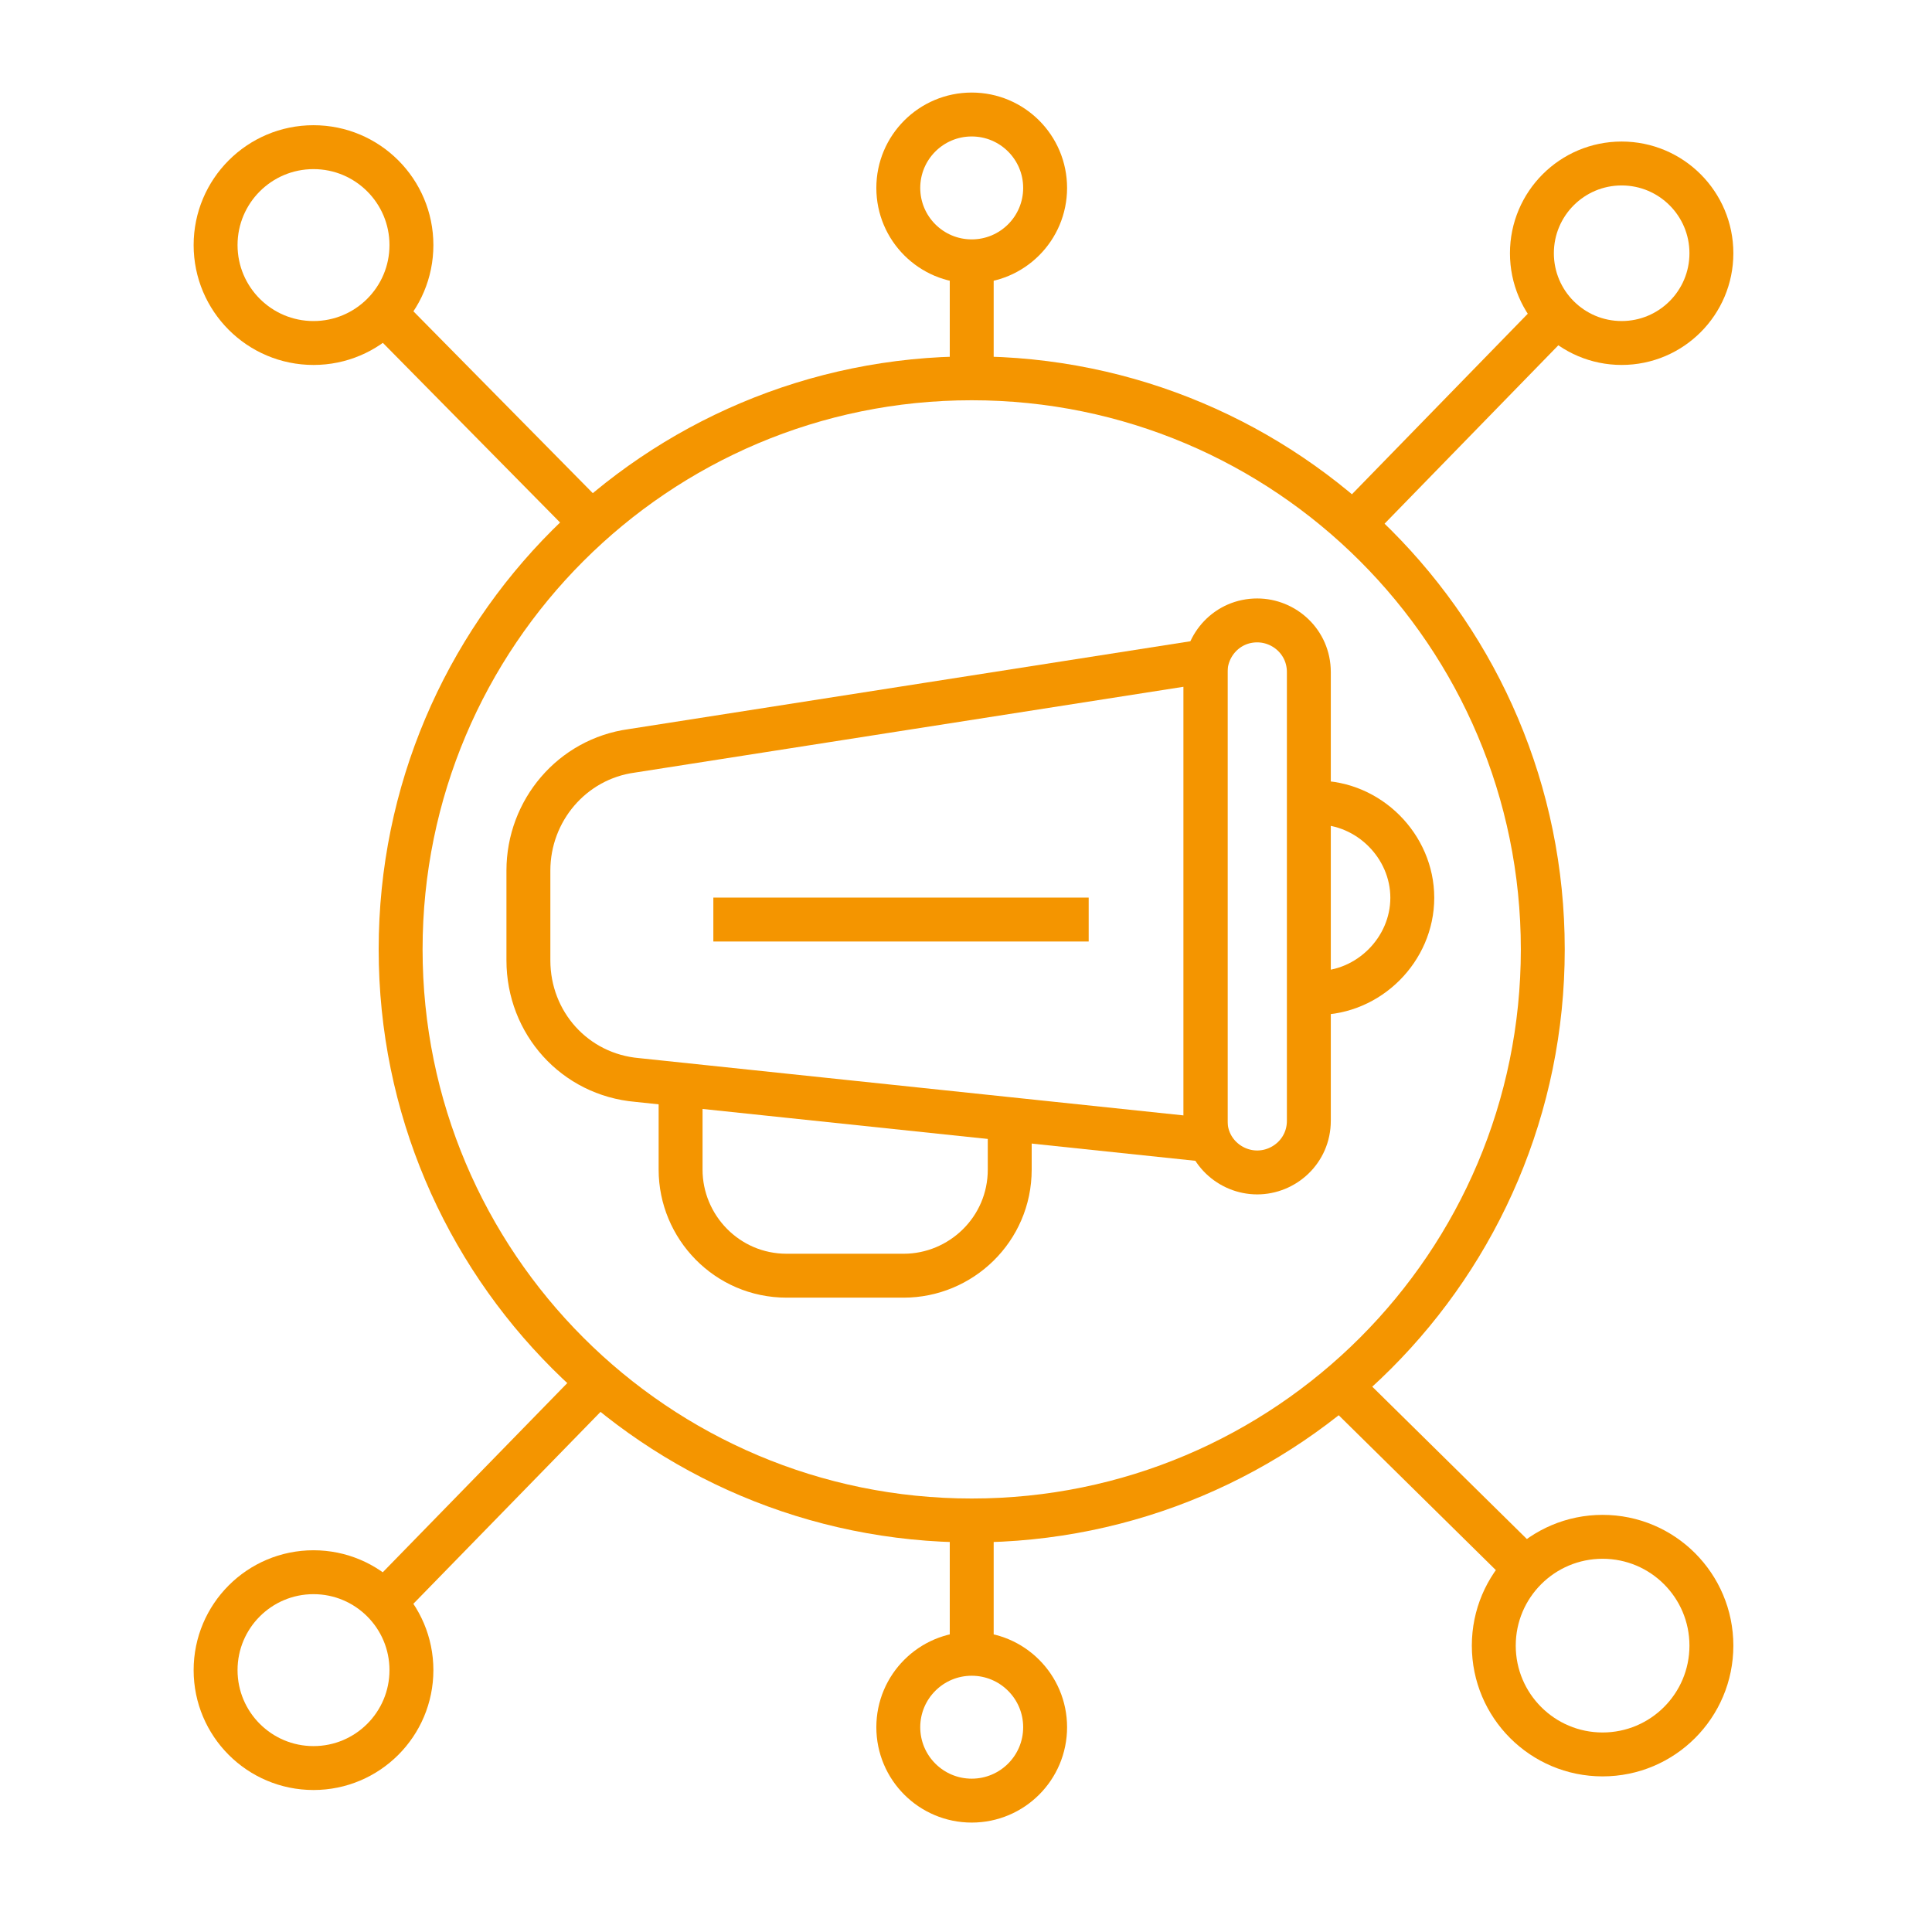
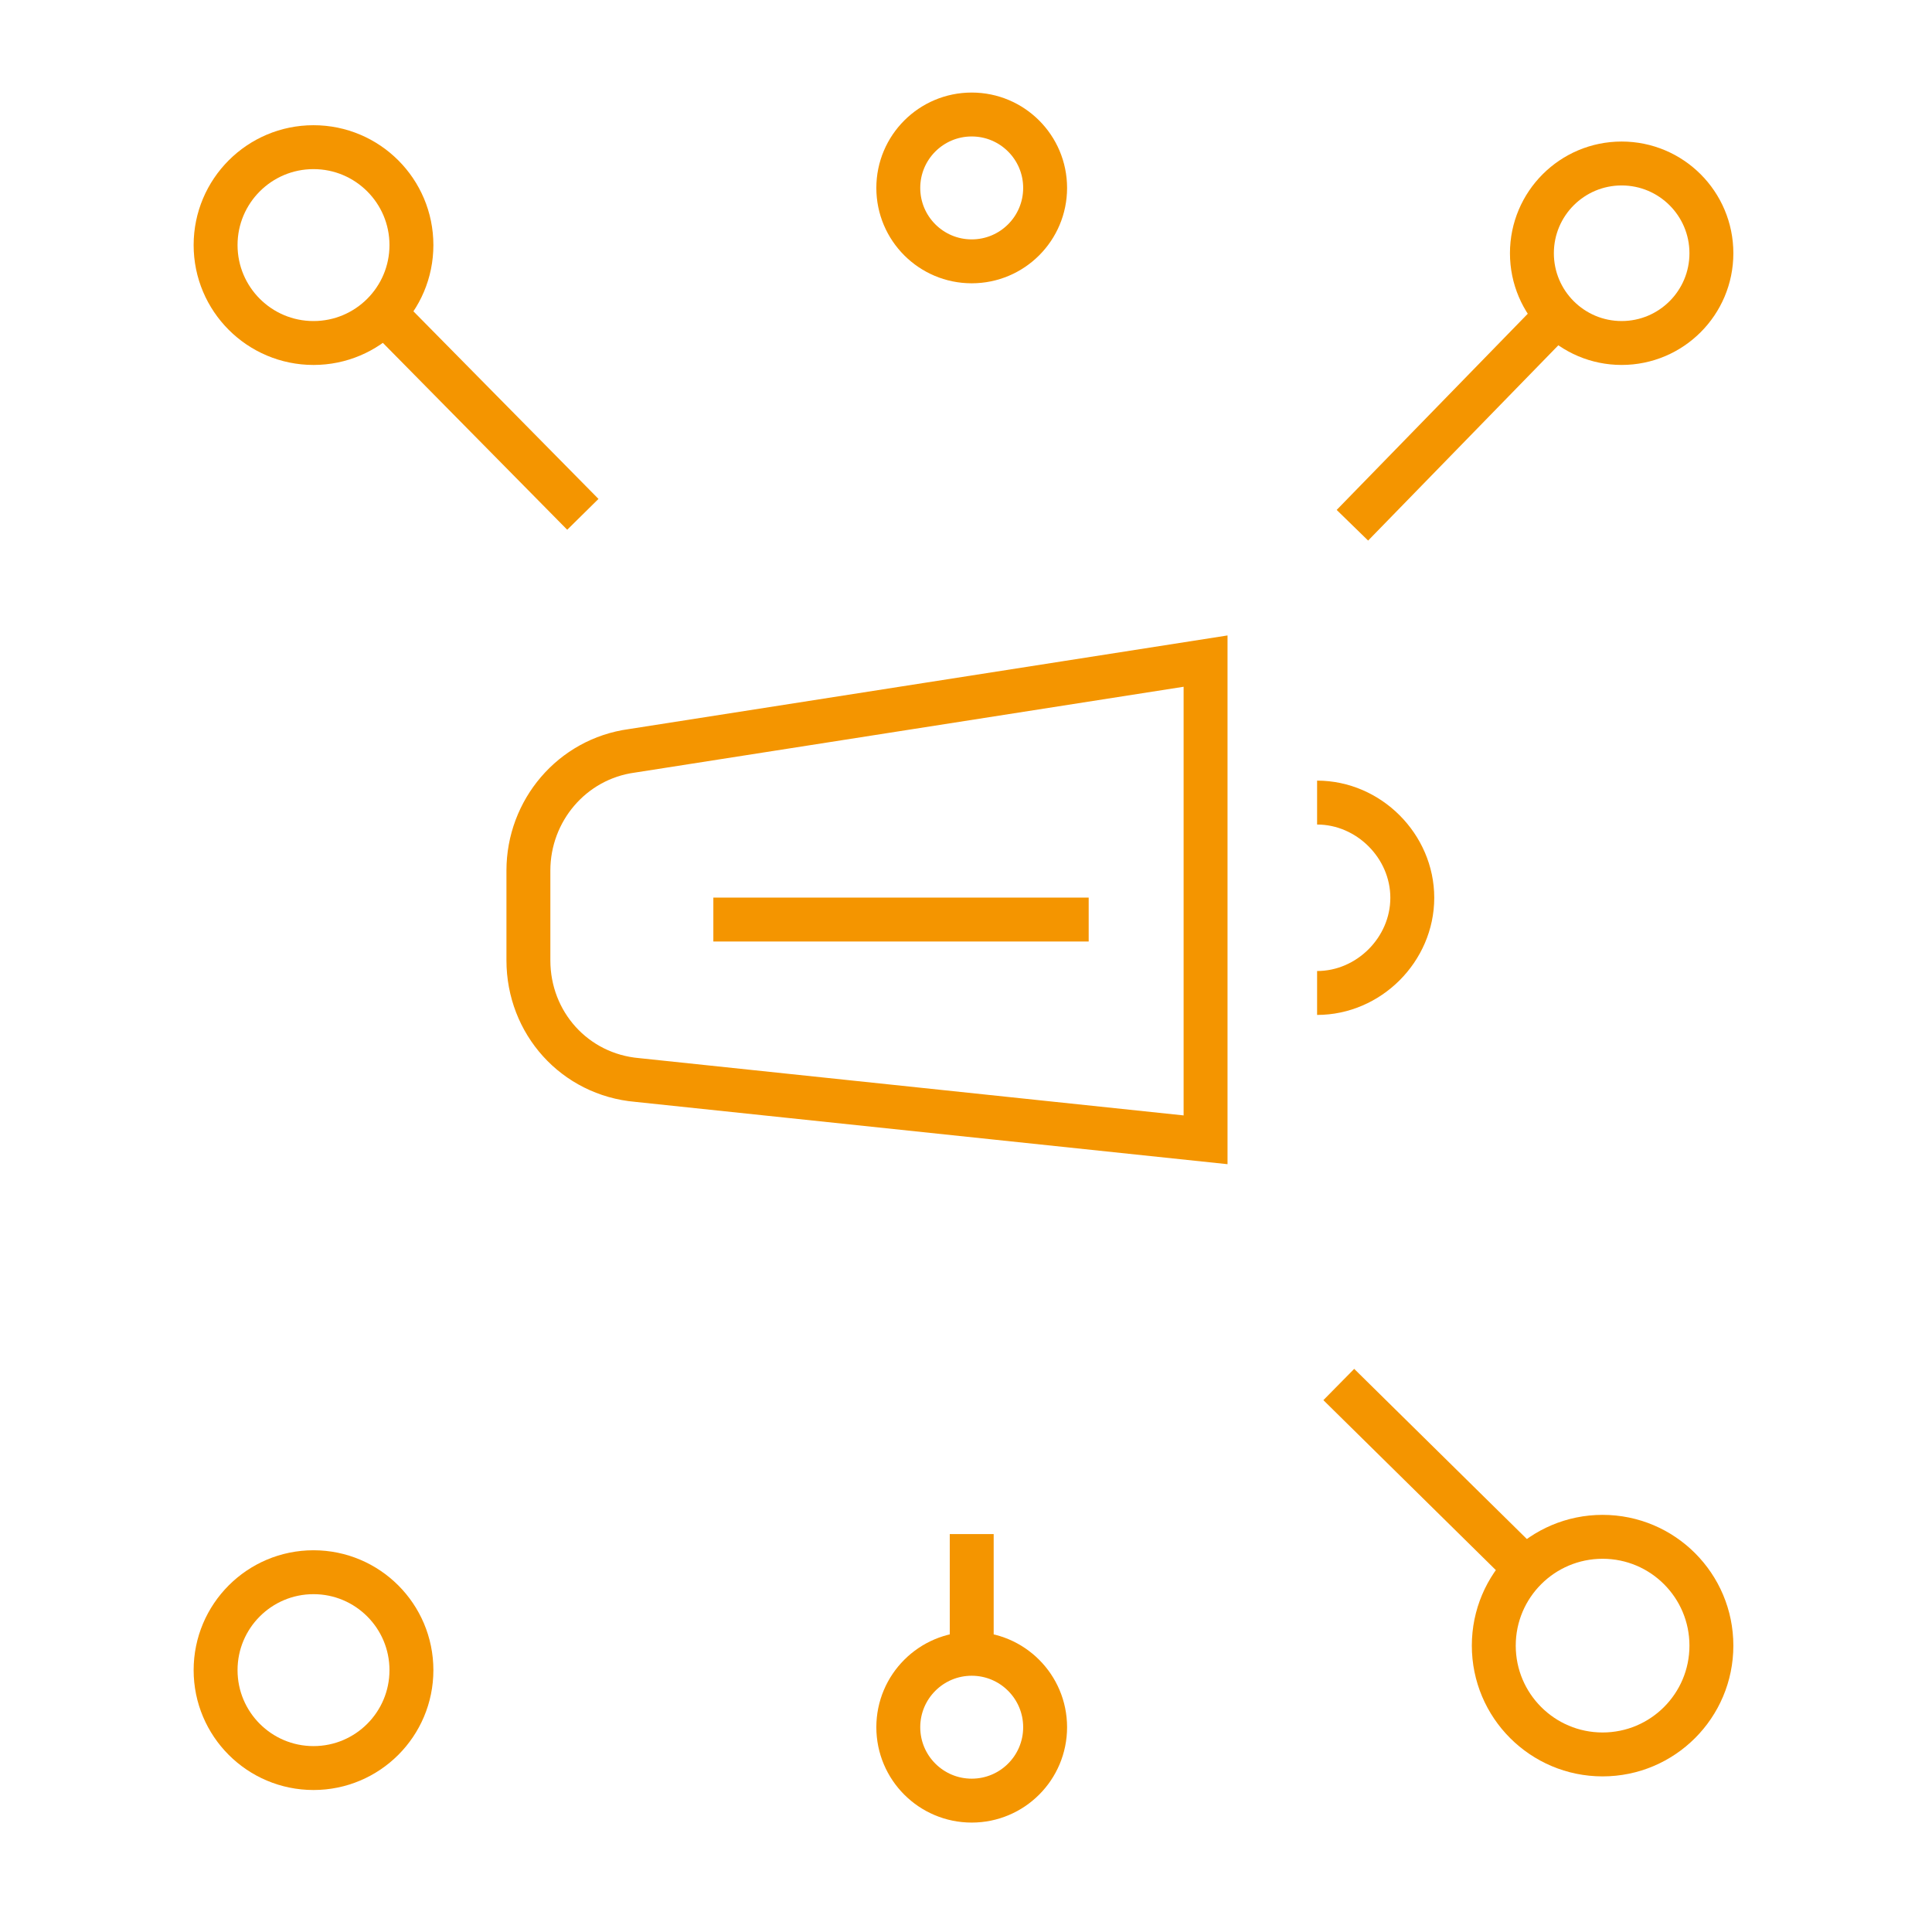
<svg xmlns="http://www.w3.org/2000/svg" width="220" height="220" viewBox="0 0 220 220" fill="none">
-   <path d="M43.76 182.439L68.22 157.359" stroke="#F49500" stroke-width="5" stroke-miterlimit="10" />
  <path d="M35.7 201.331C41.858 201.331 46.85 196.339 46.85 190.181C46.85 184.023 41.858 179.031 35.7 179.031C29.542 179.031 24.55 184.023 24.55 190.181C24.55 196.339 29.542 201.331 35.7 201.331Z" stroke="#F49500" stroke-width="5" stroke-miterlimit="10" />
-   <path d="M110.651 29.766V41.846" stroke="#F49500" stroke-width="5" stroke-miterlimit="10" />
  <path d="M110.651 29.759C115.268 29.759 119.01 26.016 119.01 21.399C119.01 16.782 115.268 13.039 110.651 13.039C106.033 13.039 102.29 16.782 102.29 21.399C102.29 26.016 106.033 29.759 110.651 29.759Z" stroke="#F49500" stroke-width="5" stroke-miterlimit="10" />
  <path d="M110.651 187.388V174.688" stroke="#F49500" stroke-width="5" stroke-miterlimit="10" />
  <path d="M110.651 205.04C115.268 205.04 119.01 201.298 119.01 196.68C119.01 192.063 115.268 188.32 110.651 188.32C106.033 188.32 102.29 192.063 102.29 196.68C102.29 201.298 106.033 205.04 110.651 205.04Z" stroke="#F49500" stroke-width="5" stroke-miterlimit="10" />
  <path d="M43.76 35.648L66.37 58.568" stroke="#F49500" stroke-width="5" stroke-miterlimit="10" />
  <path d="M35.7 39.058C41.858 39.058 46.85 34.066 46.85 27.908C46.85 21.75 41.858 16.758 35.7 16.758C29.542 16.758 24.55 21.75 24.55 27.908C24.55 34.066 29.542 39.058 35.7 39.058Z" stroke="#F49500" stroke-width="5" stroke-miterlimit="10" />
  <path d="M152.45 157.656L173.82 178.716" stroke="#F49500" stroke-width="5" stroke-miterlimit="10" />
  <path d="M182.49 199.78C189.333 199.78 194.88 194.233 194.88 187.39C194.88 180.547 189.333 175 182.49 175C175.648 175 170.1 180.547 170.1 187.39C170.1 194.233 175.648 199.78 182.49 199.78Z" stroke="#F49500" stroke-width="5" stroke-miterlimit="10" />
  <path d="M177.23 35.961L154 59.811" stroke="#F49500" stroke-width="5" stroke-miterlimit="10" />
  <path d="M184.66 39.057C190.305 39.057 194.88 34.481 194.88 28.837C194.88 23.193 190.305 18.617 184.66 18.617C179.016 18.617 174.441 23.193 174.441 28.837C174.441 34.481 179.016 39.057 184.66 39.057Z" stroke="#F49500" stroke-width="5" stroke-miterlimit="10" />
-   <path d="M110.651 173.138C146.566 173.138 175.68 144.023 175.68 108.108C175.68 72.193 146.566 43.078 110.651 43.078C74.735 43.078 45.62 72.193 45.62 108.108C45.62 144.023 74.735 173.138 110.651 173.138Z" stroke="#F49500" stroke-width="5" stroke-miterlimit="10" />
  <path d="M137.28 129.791L72.56 122.981C65.44 122.361 60.17 116.481 60.17 109.351V99.131C60.17 92.321 65.121 86.431 71.941 85.501L137.28 75.281V129.781V129.791Z" stroke="#F49500" stroke-width="5" stroke-miterlimit="10" />
-   <path d="M143.16 133.508C140.06 133.508 137.28 131.028 137.28 127.628V76.528C137.28 73.428 139.76 70.648 143.16 70.648C146.26 70.648 149.04 73.128 149.04 76.528V127.628C149.04 131.038 146.25 133.508 143.16 133.508Z" stroke="#F49500" stroke-width="5" stroke-miterlimit="10" />
-   <path d="M114.98 127.616V133.186C114.98 139.996 109.411 145.266 102.901 145.266H89.58C82.77 145.266 77.5 139.696 77.5 133.186V123.586" stroke="#F49500" stroke-width="5" stroke-miterlimit="10" />
  <path d="M149.98 91.391C155.86 91.391 160.82 96.341 160.82 102.231C160.82 108.121 155.87 113.071 149.98 113.071" stroke="#F49500" stroke-width="5" stroke-miterlimit="10" />
  <path d="M81.23 104.711H123.97" stroke="#F49500" stroke-width="5" stroke-miterlimit="10" />
</svg>